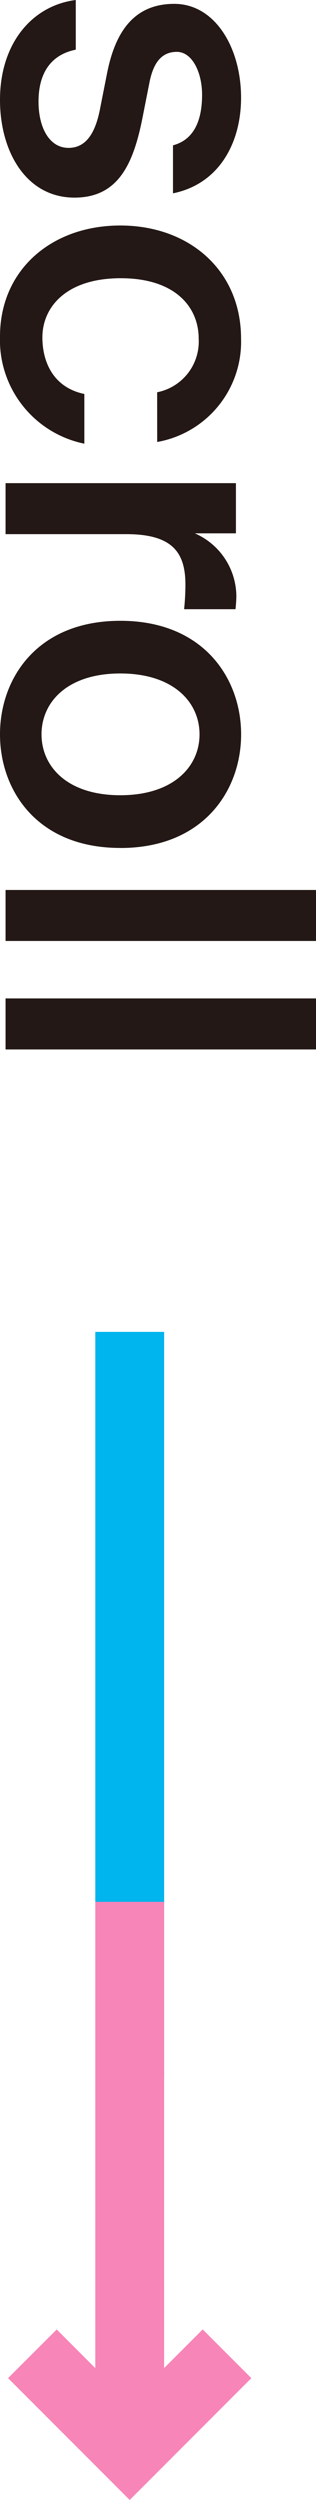
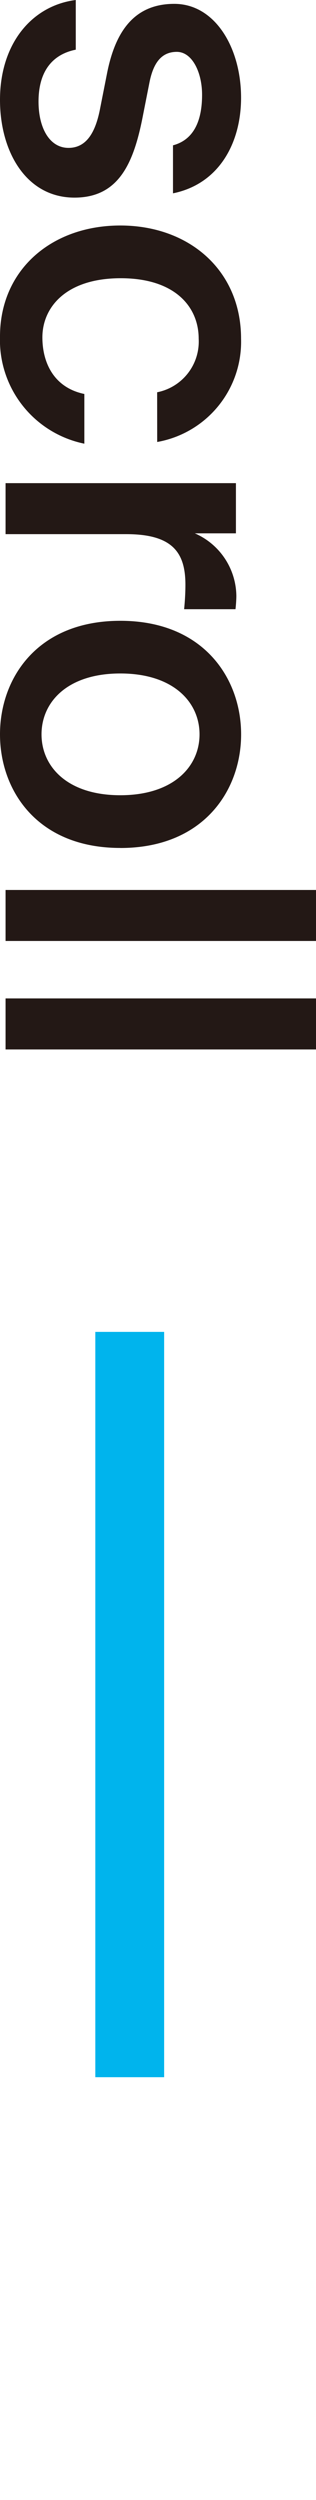
<svg xmlns="http://www.w3.org/2000/svg" width="28" height="221.255" viewBox="0 0 28 221.255">
  <defs>
    <style>.a{fill:#231815;}.b{fill:#00b4ed;}.b,.c{mix-blend-mode:multiply;isolation:isolate;}.c{fill:#f785b7;}</style>
  </defs>
  <g transform="translate(-32 -925)">
    <path class="a" d="M12.862,12.672h4.249c-.835-4.1-4.477-6.033-8.461-6.033C4.211,6.64.341,8.954.341,12.558c0,3.718,2.694,5.274,6.146,5.957l3.073.607c2.011.379,3.528,1.138,3.528,2.808s-1.745,2.656-4.1,2.656c-2.656,0-4.173-1.214-4.591-3.3H0C.493,25.154,3.832,28,8.84,28c4.629,0,8.65-2.352,8.65-6.6,0-3.984-3.149-5.274-7.285-6.07l-2.883-.569c-1.745-.341-2.732-1.062-2.732-2.428s1.821-2.238,3.794-2.238C10.661,10.092,12.369,10.813,12.862,12.672Zm26.255,1.4A9.007,9.007,0,0,0,29.973,6.64c-6.07,0-10.016,4.629-10.016,10.7S23.864,28,29.783,28a9.354,9.354,0,0,0,9.485-7.474h-4.4c-.569,2.732-2.808,3.718-5.008,3.718-2.656,0-5.236-2.087-5.236-6.943,0-4.818,2.542-6.905,5.35-6.905a4.576,4.576,0,0,1,4.743,3.68Zm14.8-2.39V7.133c-.341-.038-.835-.076-1.176-.076a6.117,6.117,0,0,0-5.539,3.68V7.095H42.759V27.507h4.515v-10.7c0-4.1,1.631-5.236,4.477-5.236Q52.775,11.572,53.913,11.686Zm21.133,5.653c0-7.36-5.084-10.7-10.054-10.7s-10.054,3.339-10.054,10.7S60.022,28,64.992,28,75.046,24.7,75.046,17.339ZM64.992,24.32c-2.846,0-5.388-2.276-5.388-6.981s2.542-7.019,5.388-7.019,5.388,2.314,5.388,7.019S67.837,24.32,64.992,24.32Zm18.287,3.187V0H78.764V27.507Zm9.6,0V0H88.363V27.507Z" transform="translate(60 925) rotate(90)" />
    <rect class="b" width="6.098" height="65.963" transform="translate(40.446 1042.875)" />
-     <path class="c" d="M21.558,69.6l-4.312-4.312L13.828,68.71V27.446H7.73V68.712l-3.418-3.42L0,69.6,10.779,80.384l3.049-3.049v0Z" transform="translate(32.714 1065.871)" />
  </g>
</svg>